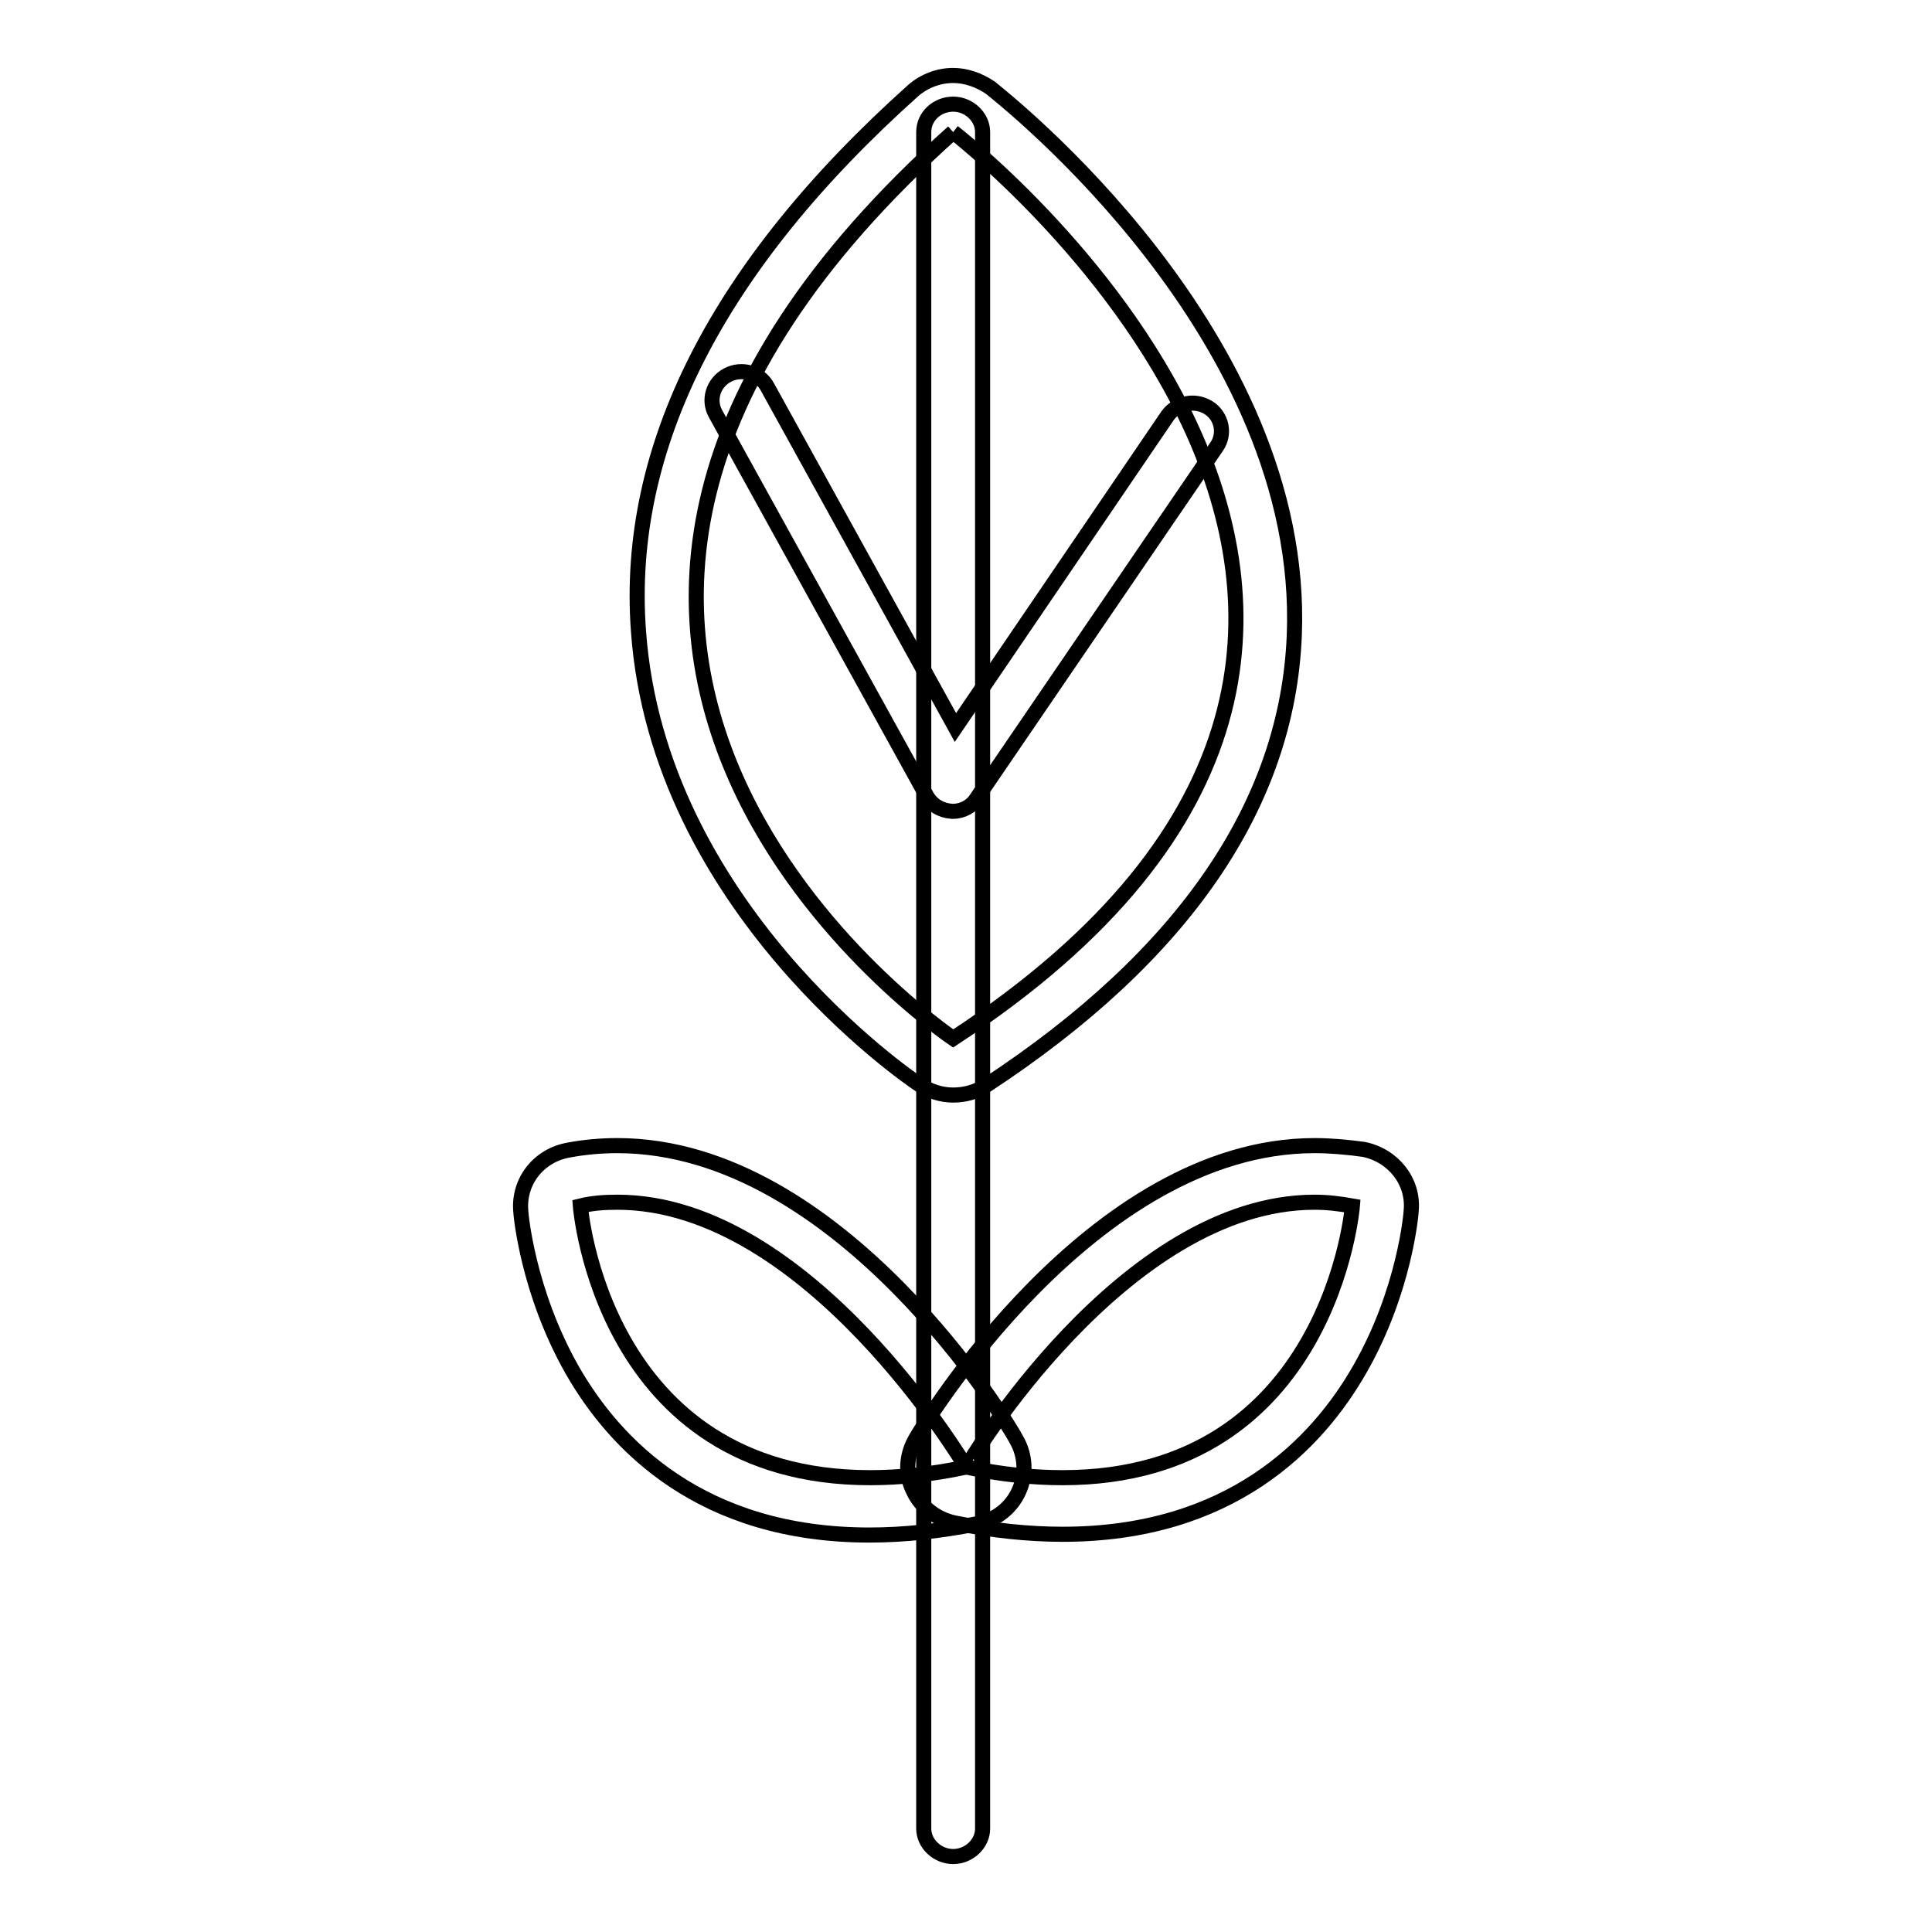
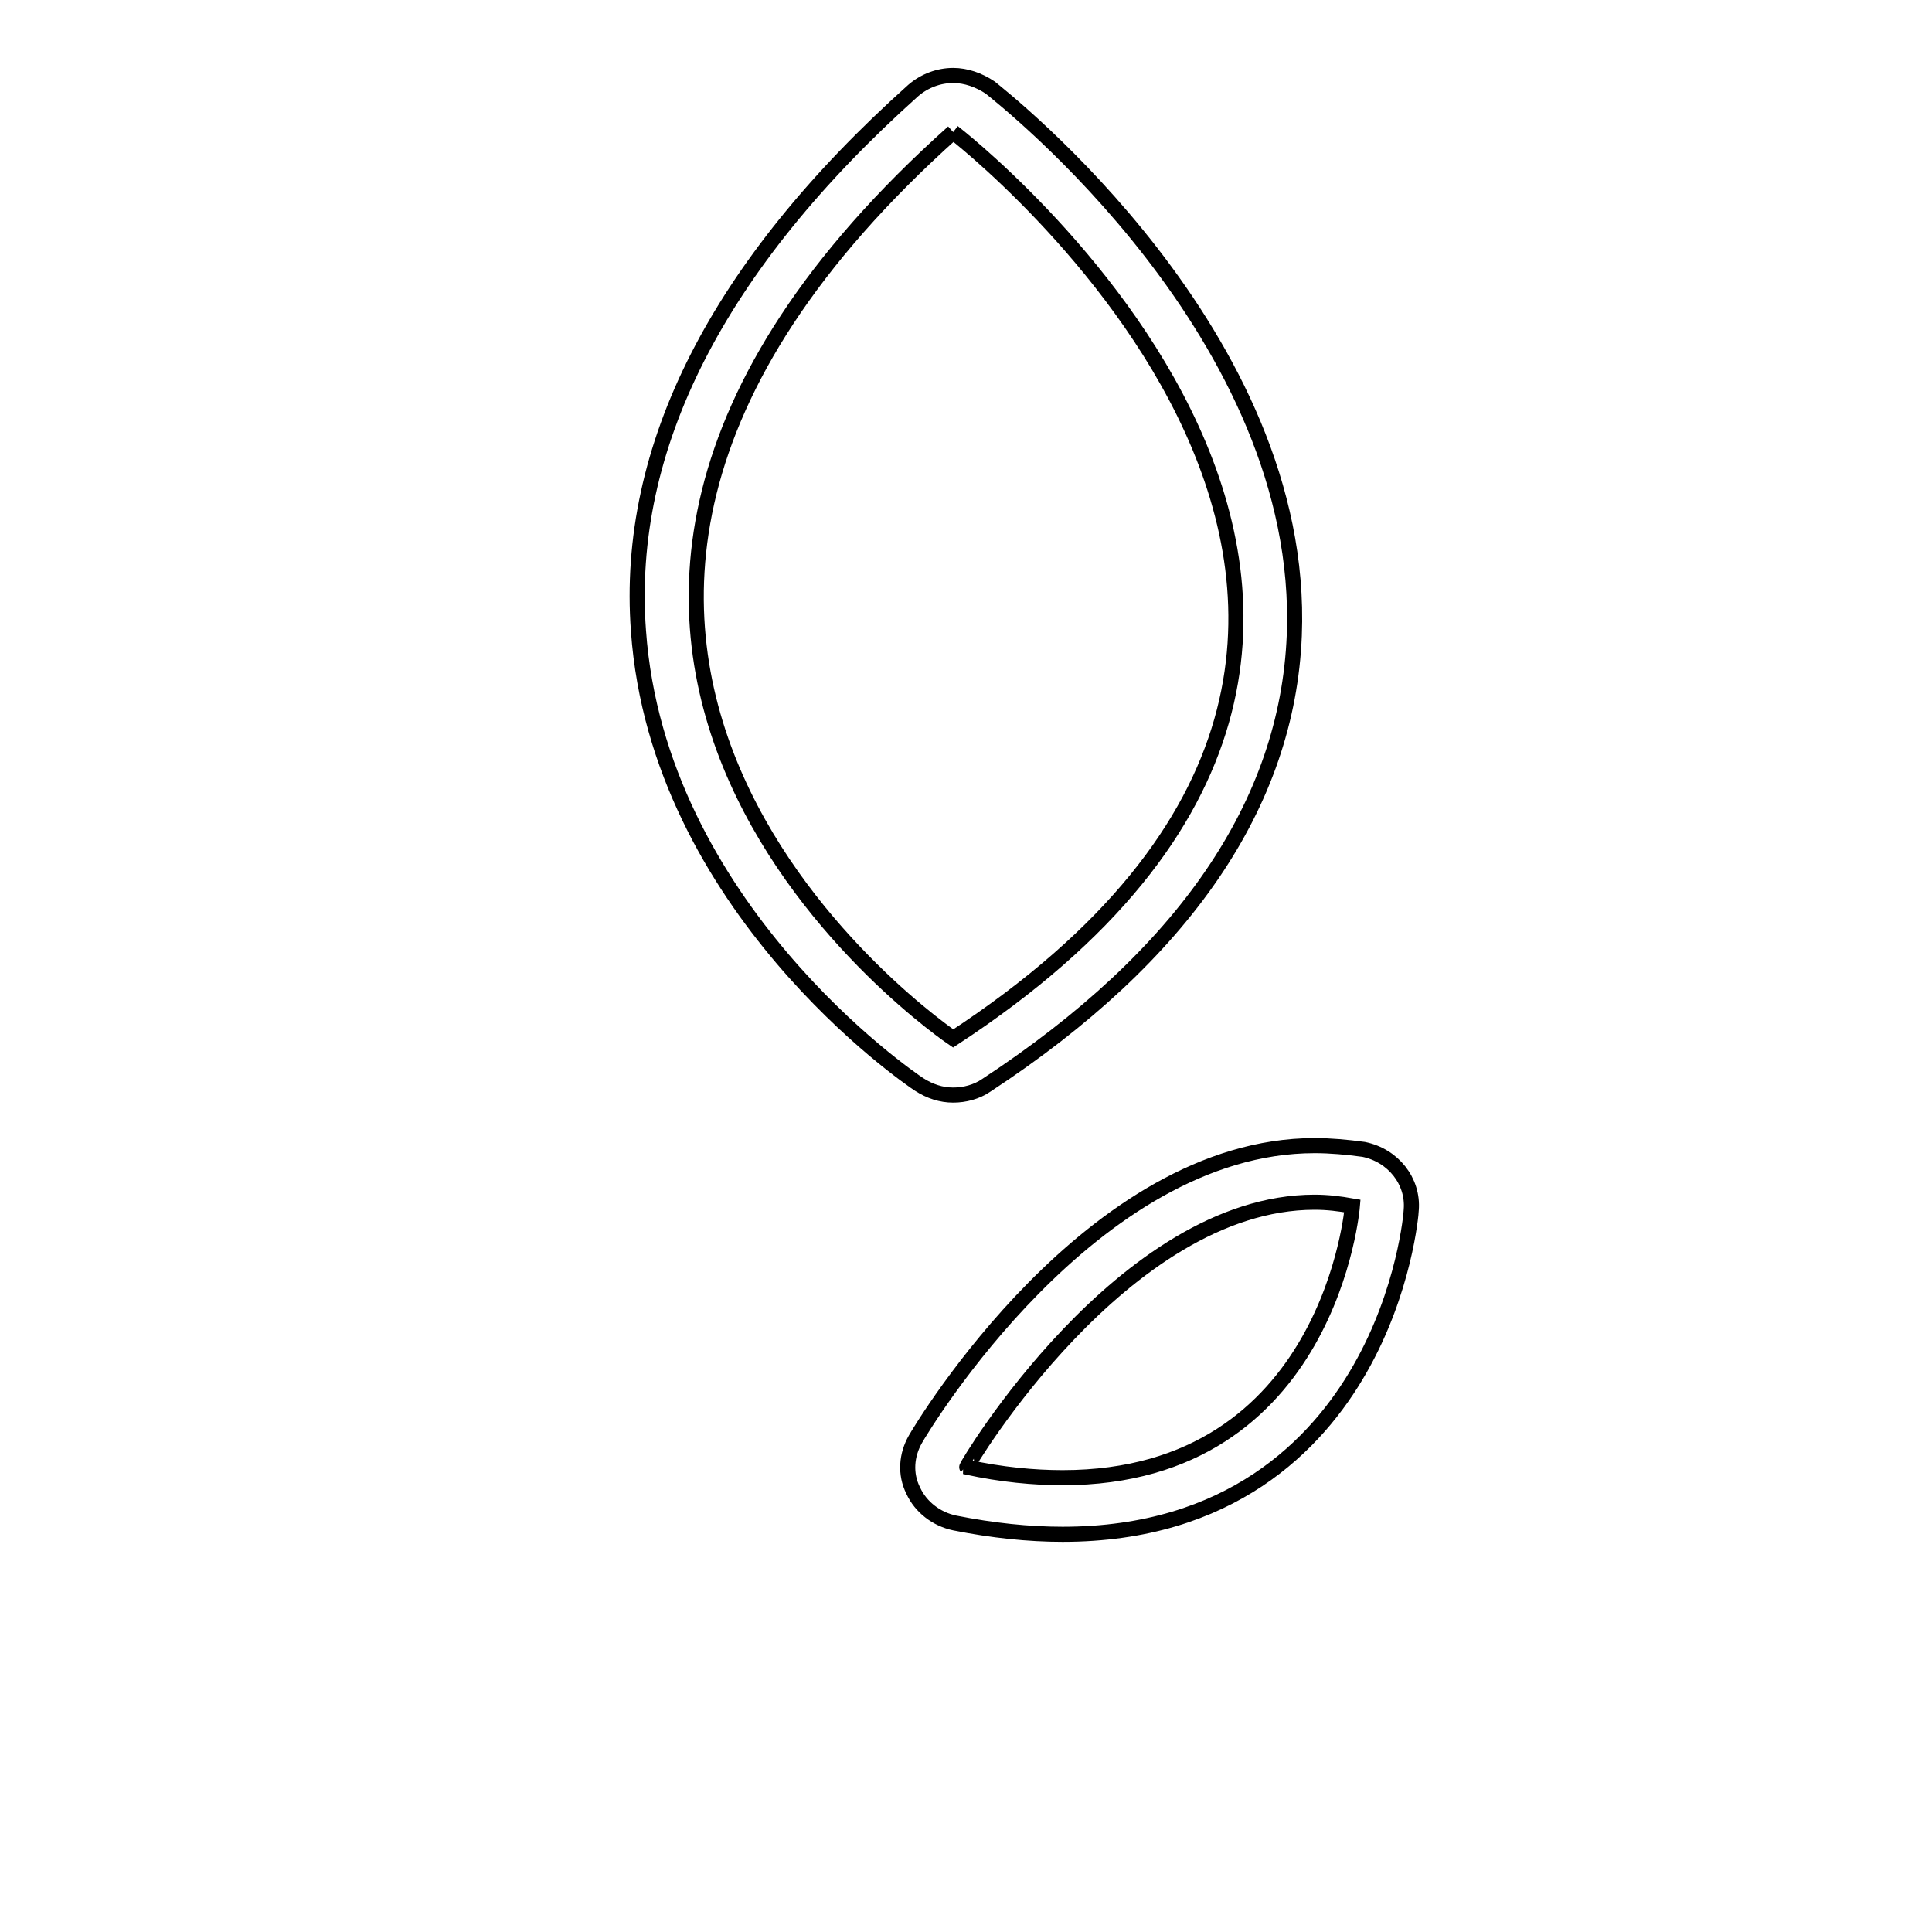
<svg xmlns="http://www.w3.org/2000/svg" version="1.1" x="0px" y="0px" viewBox="0 0 256 256" enable-background="new 0 0 256 256" xml:space="preserve">
  <g>
    <path stroke-width="2" fill-opacity="0" stroke="#000000" d="M126.3,17.5c0,0,84.3,64.9,0,120.1C126.3,137.6,49.7,86,126.3,17.5 M126.3,10c-1.9,0-3.8,0.7-5.3,2 C95.1,35.2,82.8,59.3,84.6,83.6c2.6,36.5,35.8,59.2,37.2,60.1c1.4,0.9,2.9,1.4,4.5,1.4c1.5,0,3.1-0.4,4.4-1.3 c26.2-17.2,39.9-37.3,40.8-59.6c1.6-39.8-38.6-71.2-40.3-72.6C129.7,10.6,128,10,126.3,10L126.3,10z M174.2,159.3 c1.7,0,3.3,0.2,5,0.5c0,0-2.9,36-38.4,36c-3.8,0-8.1-0.4-12.7-1.4C128,194.3,148.8,159.3,174.2,159.3 M174.2,151.8 c-29.6,0-52,37.3-52.9,38.9c-1.2,2.1-1.4,4.6-0.3,6.8c1,2.2,3.1,3.8,5.5,4.3c5,1,9.8,1.5,14.3,1.5c22.2,0,33.7-11.9,39.4-21.9 c5.9-10.3,6.8-20.6,6.8-21.1c0.3-3.8-2.4-7.2-6.3-8C178.5,152,176.3,151.8,174.2,151.8L174.2,151.8z" />
-     <path stroke-width="2" fill-opacity="0" stroke="#000000" d="M81.8,159.3c25.4,0,46.2,35.1,46.2,35.1c-4.7,1-8.9,1.4-12.7,1.4c-35.6,0-38.4-36-38.4-36 C78.5,159.4,80.2,159.3,81.8,159.3 M81.8,151.8c-2.2,0-4.4,0.2-6.5,0.6c-3.9,0.7-6.6,4.1-6.3,8c0,0.4,0.9,10.7,6.8,21.1 c5.7,10,17.2,21.9,39.4,21.9c4.5,0,9.3-0.5,14.3-1.5c2.5-0.5,4.5-2.1,5.5-4.3c1-2.2,0.9-4.7-0.3-6.8 C133.9,189.1,111.4,151.8,81.8,151.8L81.8,151.8z" />
-     <path stroke-width="2" fill-opacity="0" stroke="#000000" d="M126.3,246c-2.1,0-3.9-1.7-3.9-3.7V17.5c0-2.1,1.8-3.7,3.9-3.7c2.1,0,3.9,1.7,3.9,3.7v224.8 C130.2,244.3,128.4,246,126.3,246L126.3,246z" />
-     <path stroke-width="2" fill-opacity="0" stroke="#000000" d="M126.3,107.5h-0.2c-1.4-0.1-2.6-0.8-3.3-2l-28-50.7c-1-1.8-0.3-4.1,1.6-5.1c1.9-1,4.3-0.3,5.3,1.6 l24.9,45.1l28.1-41.3c1.2-1.7,3.6-2.2,5.4-1.1s2.3,3.5,1.1,5.2l-31.8,46.6C128.8,106.8,127.6,107.5,126.3,107.5z" />
  </g>
</svg>